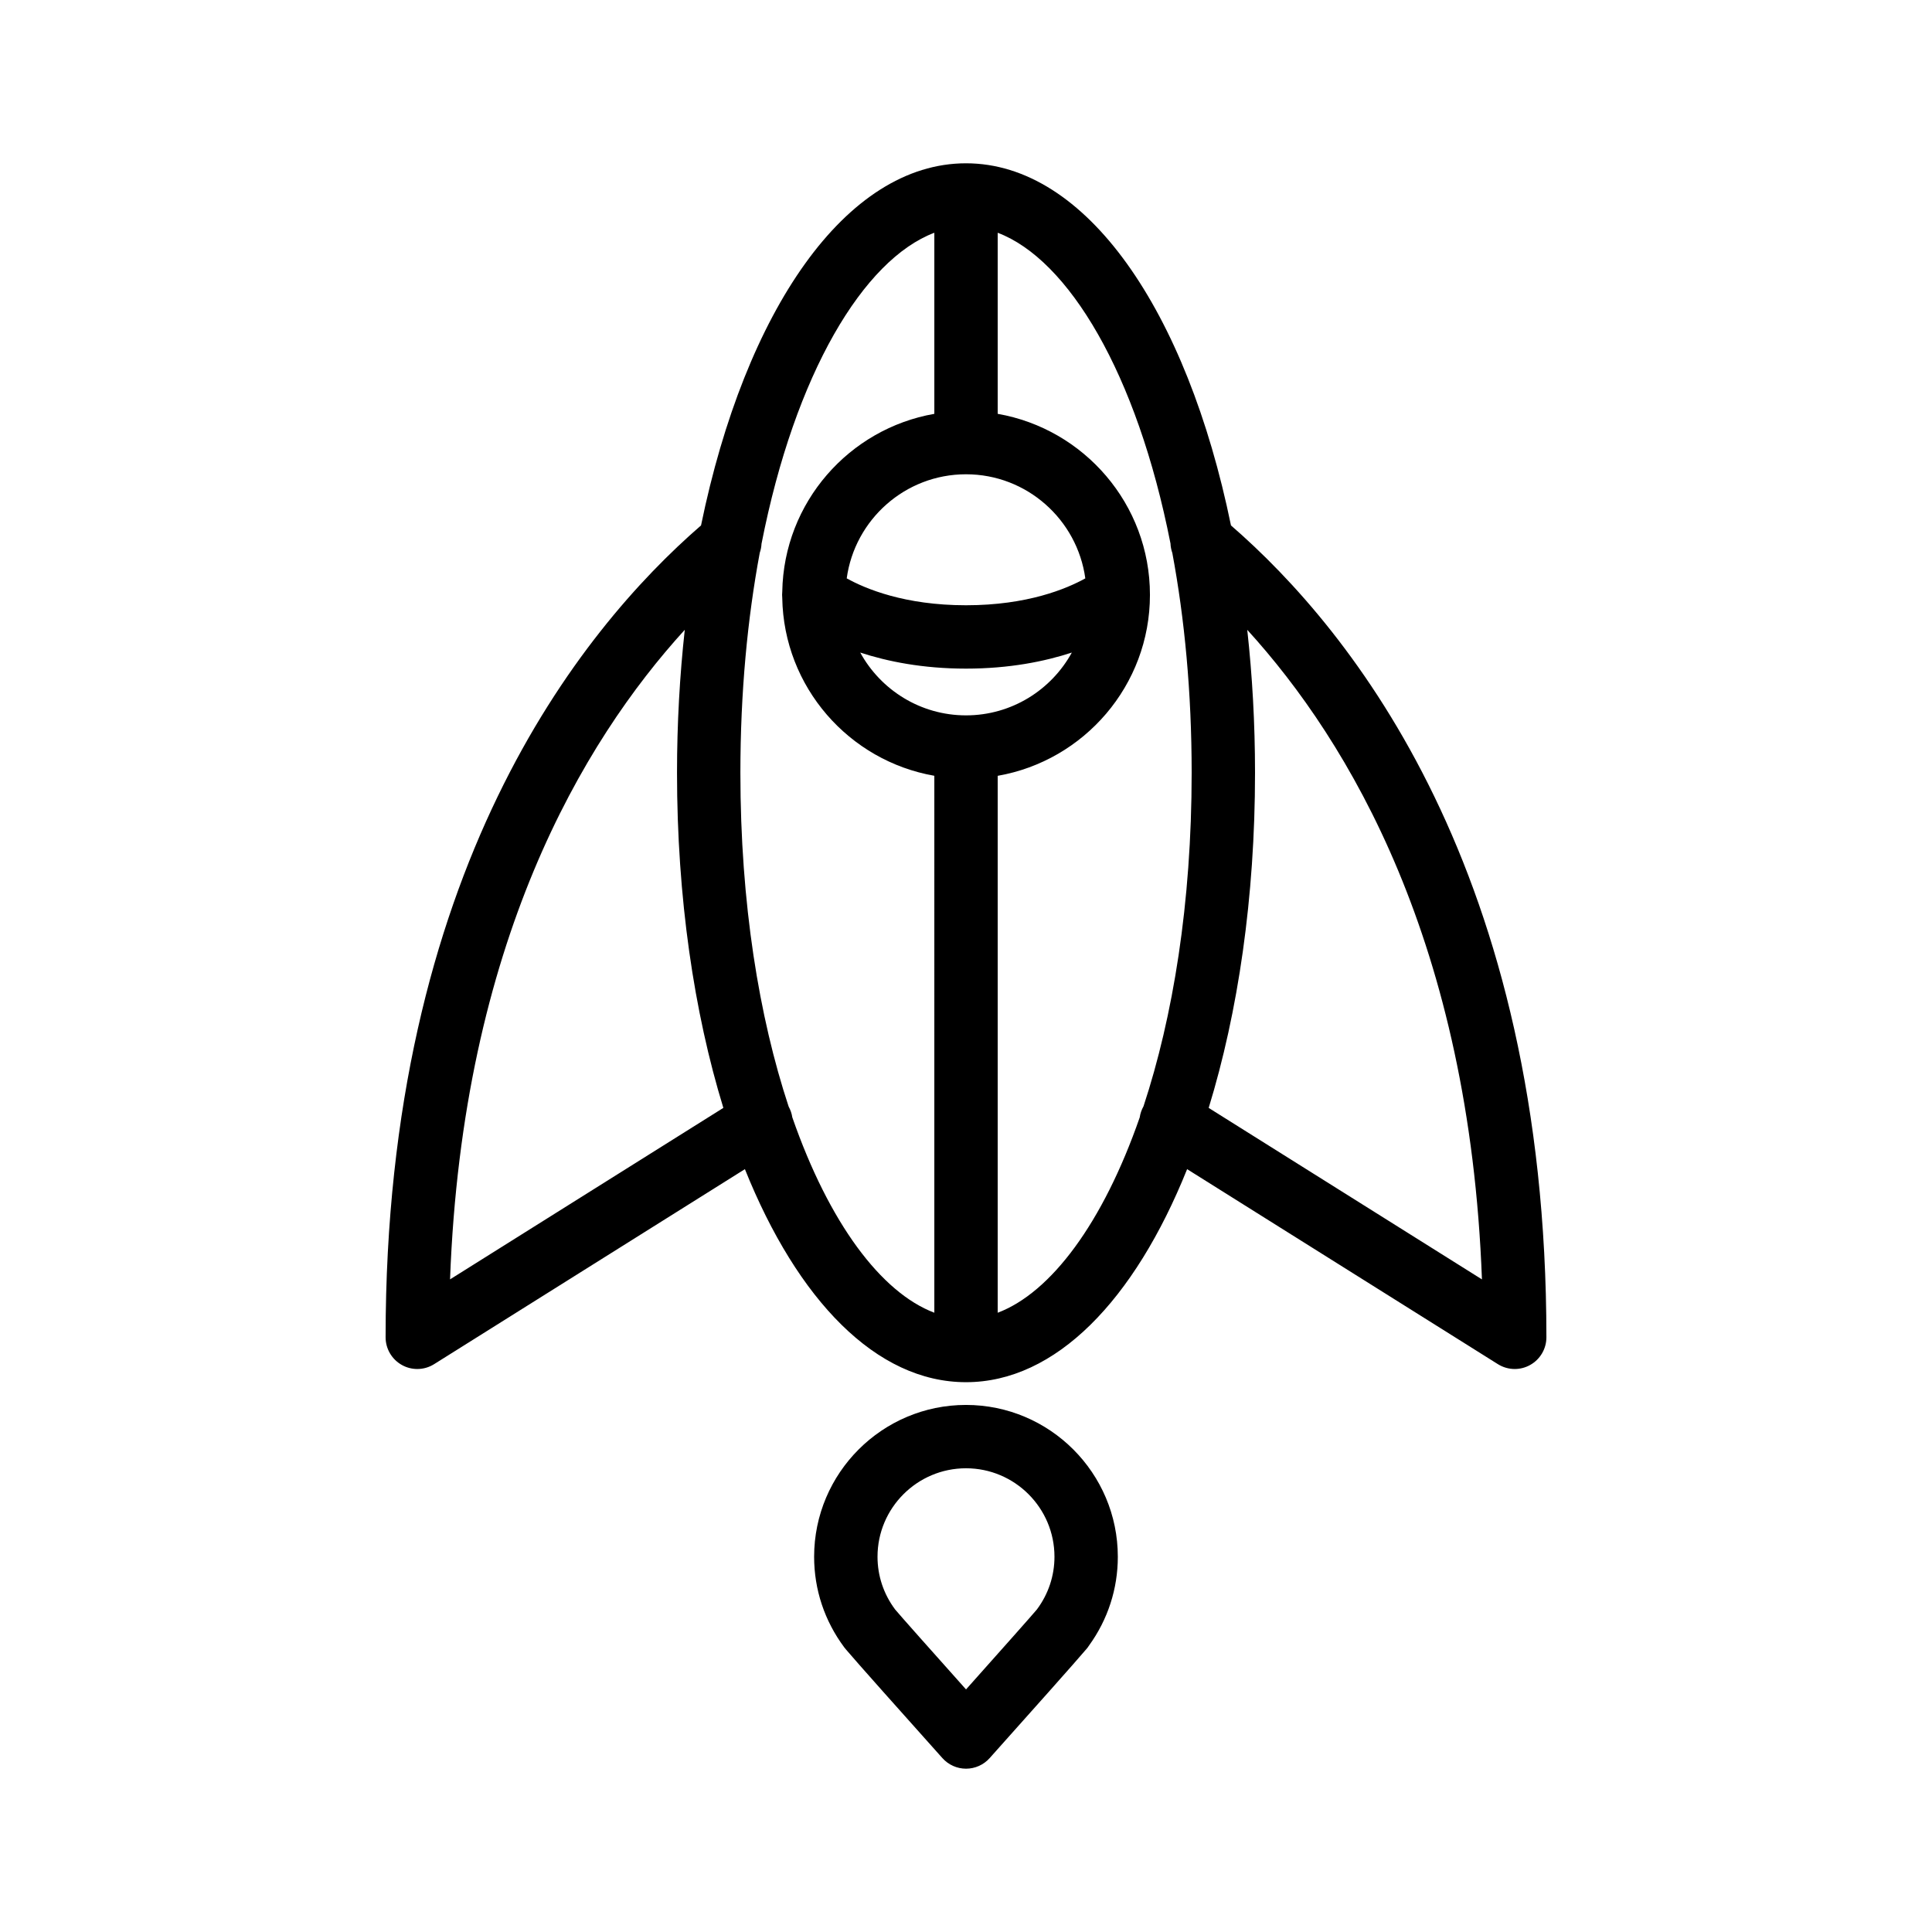
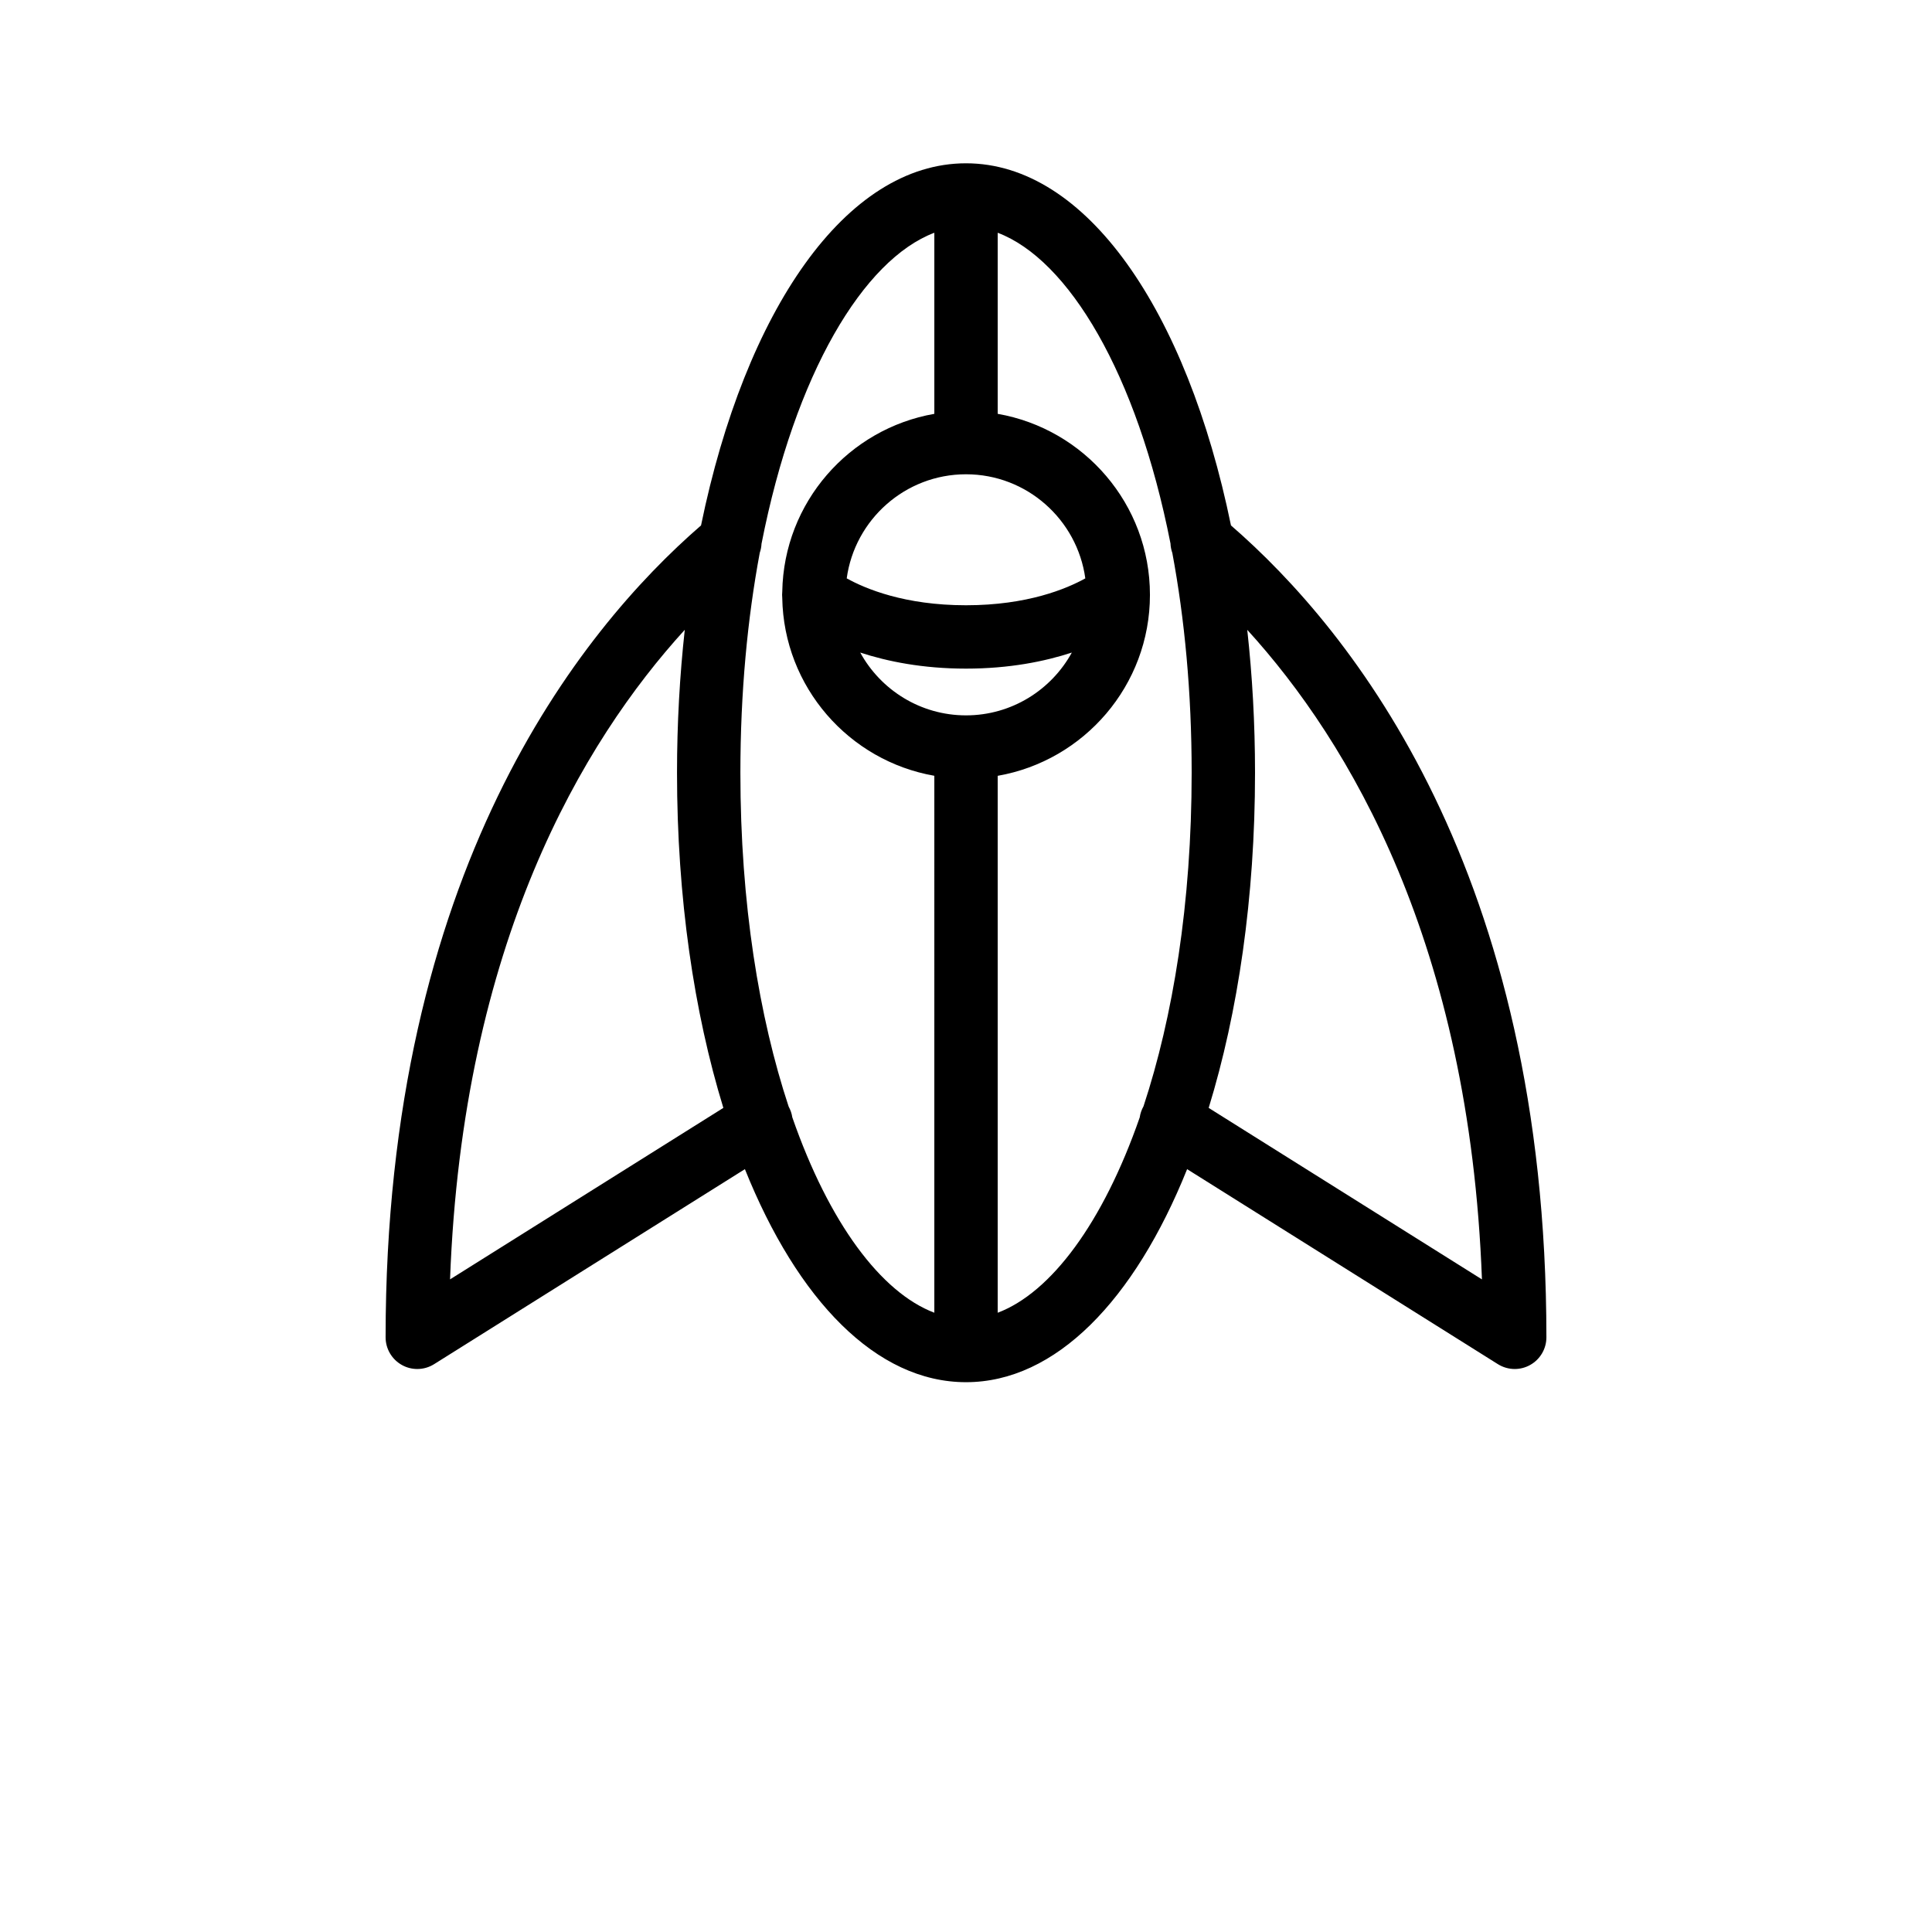
<svg xmlns="http://www.w3.org/2000/svg" fill="#000000" width="800px" height="800px" version="1.1" viewBox="144 144 512 512">
  <g>
    <path d="m470.22 283.24c-11.707-57.008-38.398-95.965-70.219-95.965-31.816 0-58.508 38.957-70.219 95.965-32.262 27.98-83.594 91.891-83.594 215.16 0 3.055 1.664 5.867 4.336 7.348 1.262 0.703 2.66 1.051 4.062 1.051 1.555 0 3.098-0.43 4.461-1.285l82.359-51.676c13.941 34.727 34.836 56.457 58.594 56.457s44.652-21.73 58.598-56.457l82.355 51.676c1.363 0.855 2.91 1.285 4.461 1.285 1.398 0 2.801-0.348 4.062-1.051 2.672-1.477 4.336-4.293 4.336-7.348-0.004-123.27-51.328-187.18-83.594-215.16zm-38.602 14.035c-4.945 2.742-15.324 7.125-31.617 7.125-16.285 0-26.664-4.387-31.613-7.129 2.137-15.551 15.48-27.582 31.613-27.582s29.477 12.031 31.617 27.586zm-168.35 185.77c3.309-88.953 35.105-142.42 62.203-172.14-1.332 12.117-2.055 24.785-2.055 37.879 0 33.059 4.5 63.48 12.281 88.816zm128.34 8.84c-14.086-5.332-27.895-23.75-37.648-51.812-0.137-0.969-0.469-1.918-0.961-2.816-7.812-23.652-12.789-53.77-12.789-88.469 0-21.309 1.883-40.883 5.137-58.305 0.266-0.77 0.422-1.559 0.461-2.367 8.871-45.203 27.09-75.355 45.801-82.434v47.988c-22.605 3.949-39.891 23.488-40.301 47.113-0.004 0.023 0 0.047-0.004 0.07-0.004 0.262-0.039 0.516-0.039 0.777 0 0.234 0.031 0.461 0.035 0.691 0.004 0.039 0 0.078 0.004 0.117 0.391 23.645 17.684 43.203 40.305 47.152zm-19.637-174.95c7.195 2.352 16.535 4.258 28.035 4.258s20.844-1.902 28.039-4.254c-5.434 9.906-15.965 16.641-28.039 16.641s-22.602-6.734-28.035-16.645zm75.07 120.25c-0.523 0.934-0.859 1.922-1 2.93-9.754 28.039-23.555 46.449-37.641 51.777v-142.29c22.883-3.996 40.348-23.957 40.348-47.965s-17.465-43.969-40.348-47.965v-47.988c18.703 7.074 36.914 37.199 45.793 82.355 0.031 0.852 0.199 1.688 0.484 2.496 3.25 17.41 5.125 36.965 5.125 58.254 0 34.66-4.965 64.75-12.762 88.395zm17.273 0.422c7.781-25.336 12.281-55.758 12.281-88.816 0-13.094-0.723-25.762-2.059-37.879 27.094 29.719 58.887 83.191 62.195 172.14z" />
-     <path d="m393.75 609.92c1.598 1.781 3.871 2.801 6.258 2.801 2.387 0 4.668-1.02 6.258-2.801 10.484-11.727 23.035-25.809 25.477-28.715l0.004 0.004c0.324-0.355 0.613-0.734 0.863-1.133 4.992-6.906 7.625-15.027 7.625-23.516 0-22.188-18.051-40.238-40.242-40.238-22.191 0-40.242 18.051-40.242 40.238 0 8.699 2.766 17.008 7.996 24.02 0.133 0.184 0.297 0.379 0.453 0.559 2.609 3.094 15.109 17.109 25.551 28.781zm6.25-76.812c12.93 0 23.445 10.516 23.445 23.445 0 5.055-1.613 9.891-4.664 13.98-1.121 1.363-10.48 11.883-18.773 21.18-8.375-9.371-17.816-19.988-18.789-21.184-3.055-4.09-4.668-8.922-4.668-13.98 0-12.922 10.52-23.441 23.449-23.441z" />
  </g>
</svg>